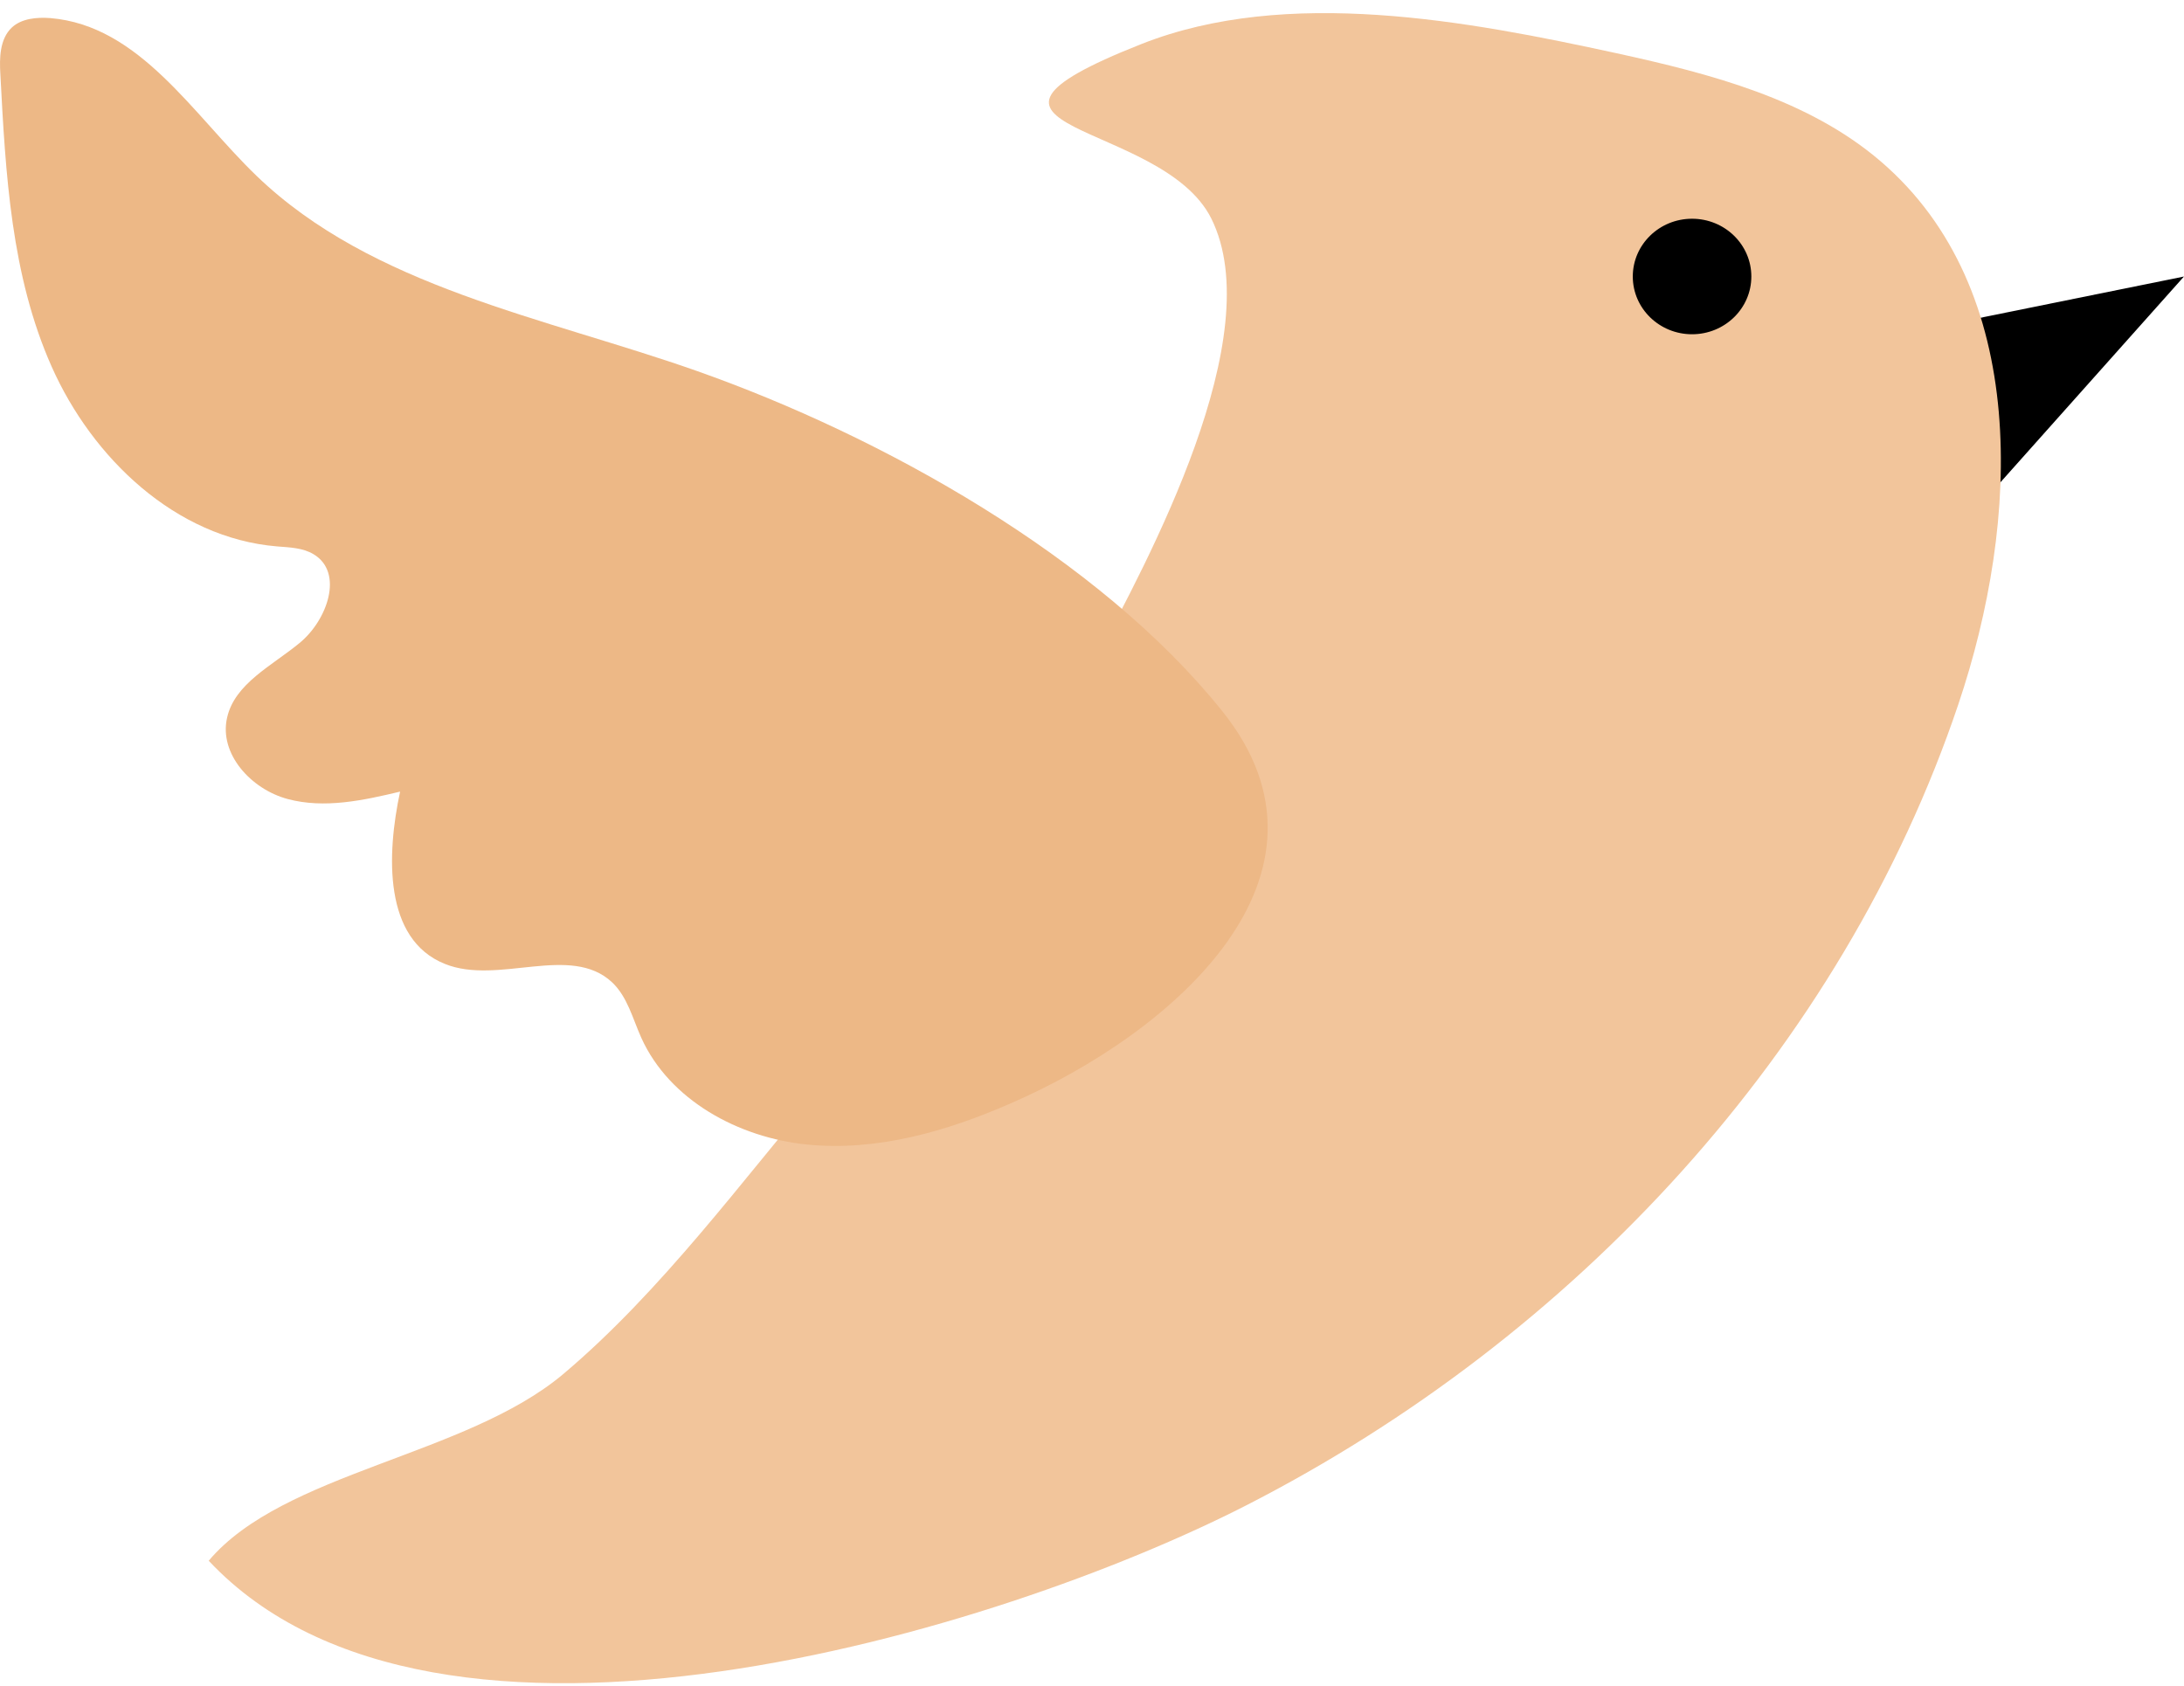
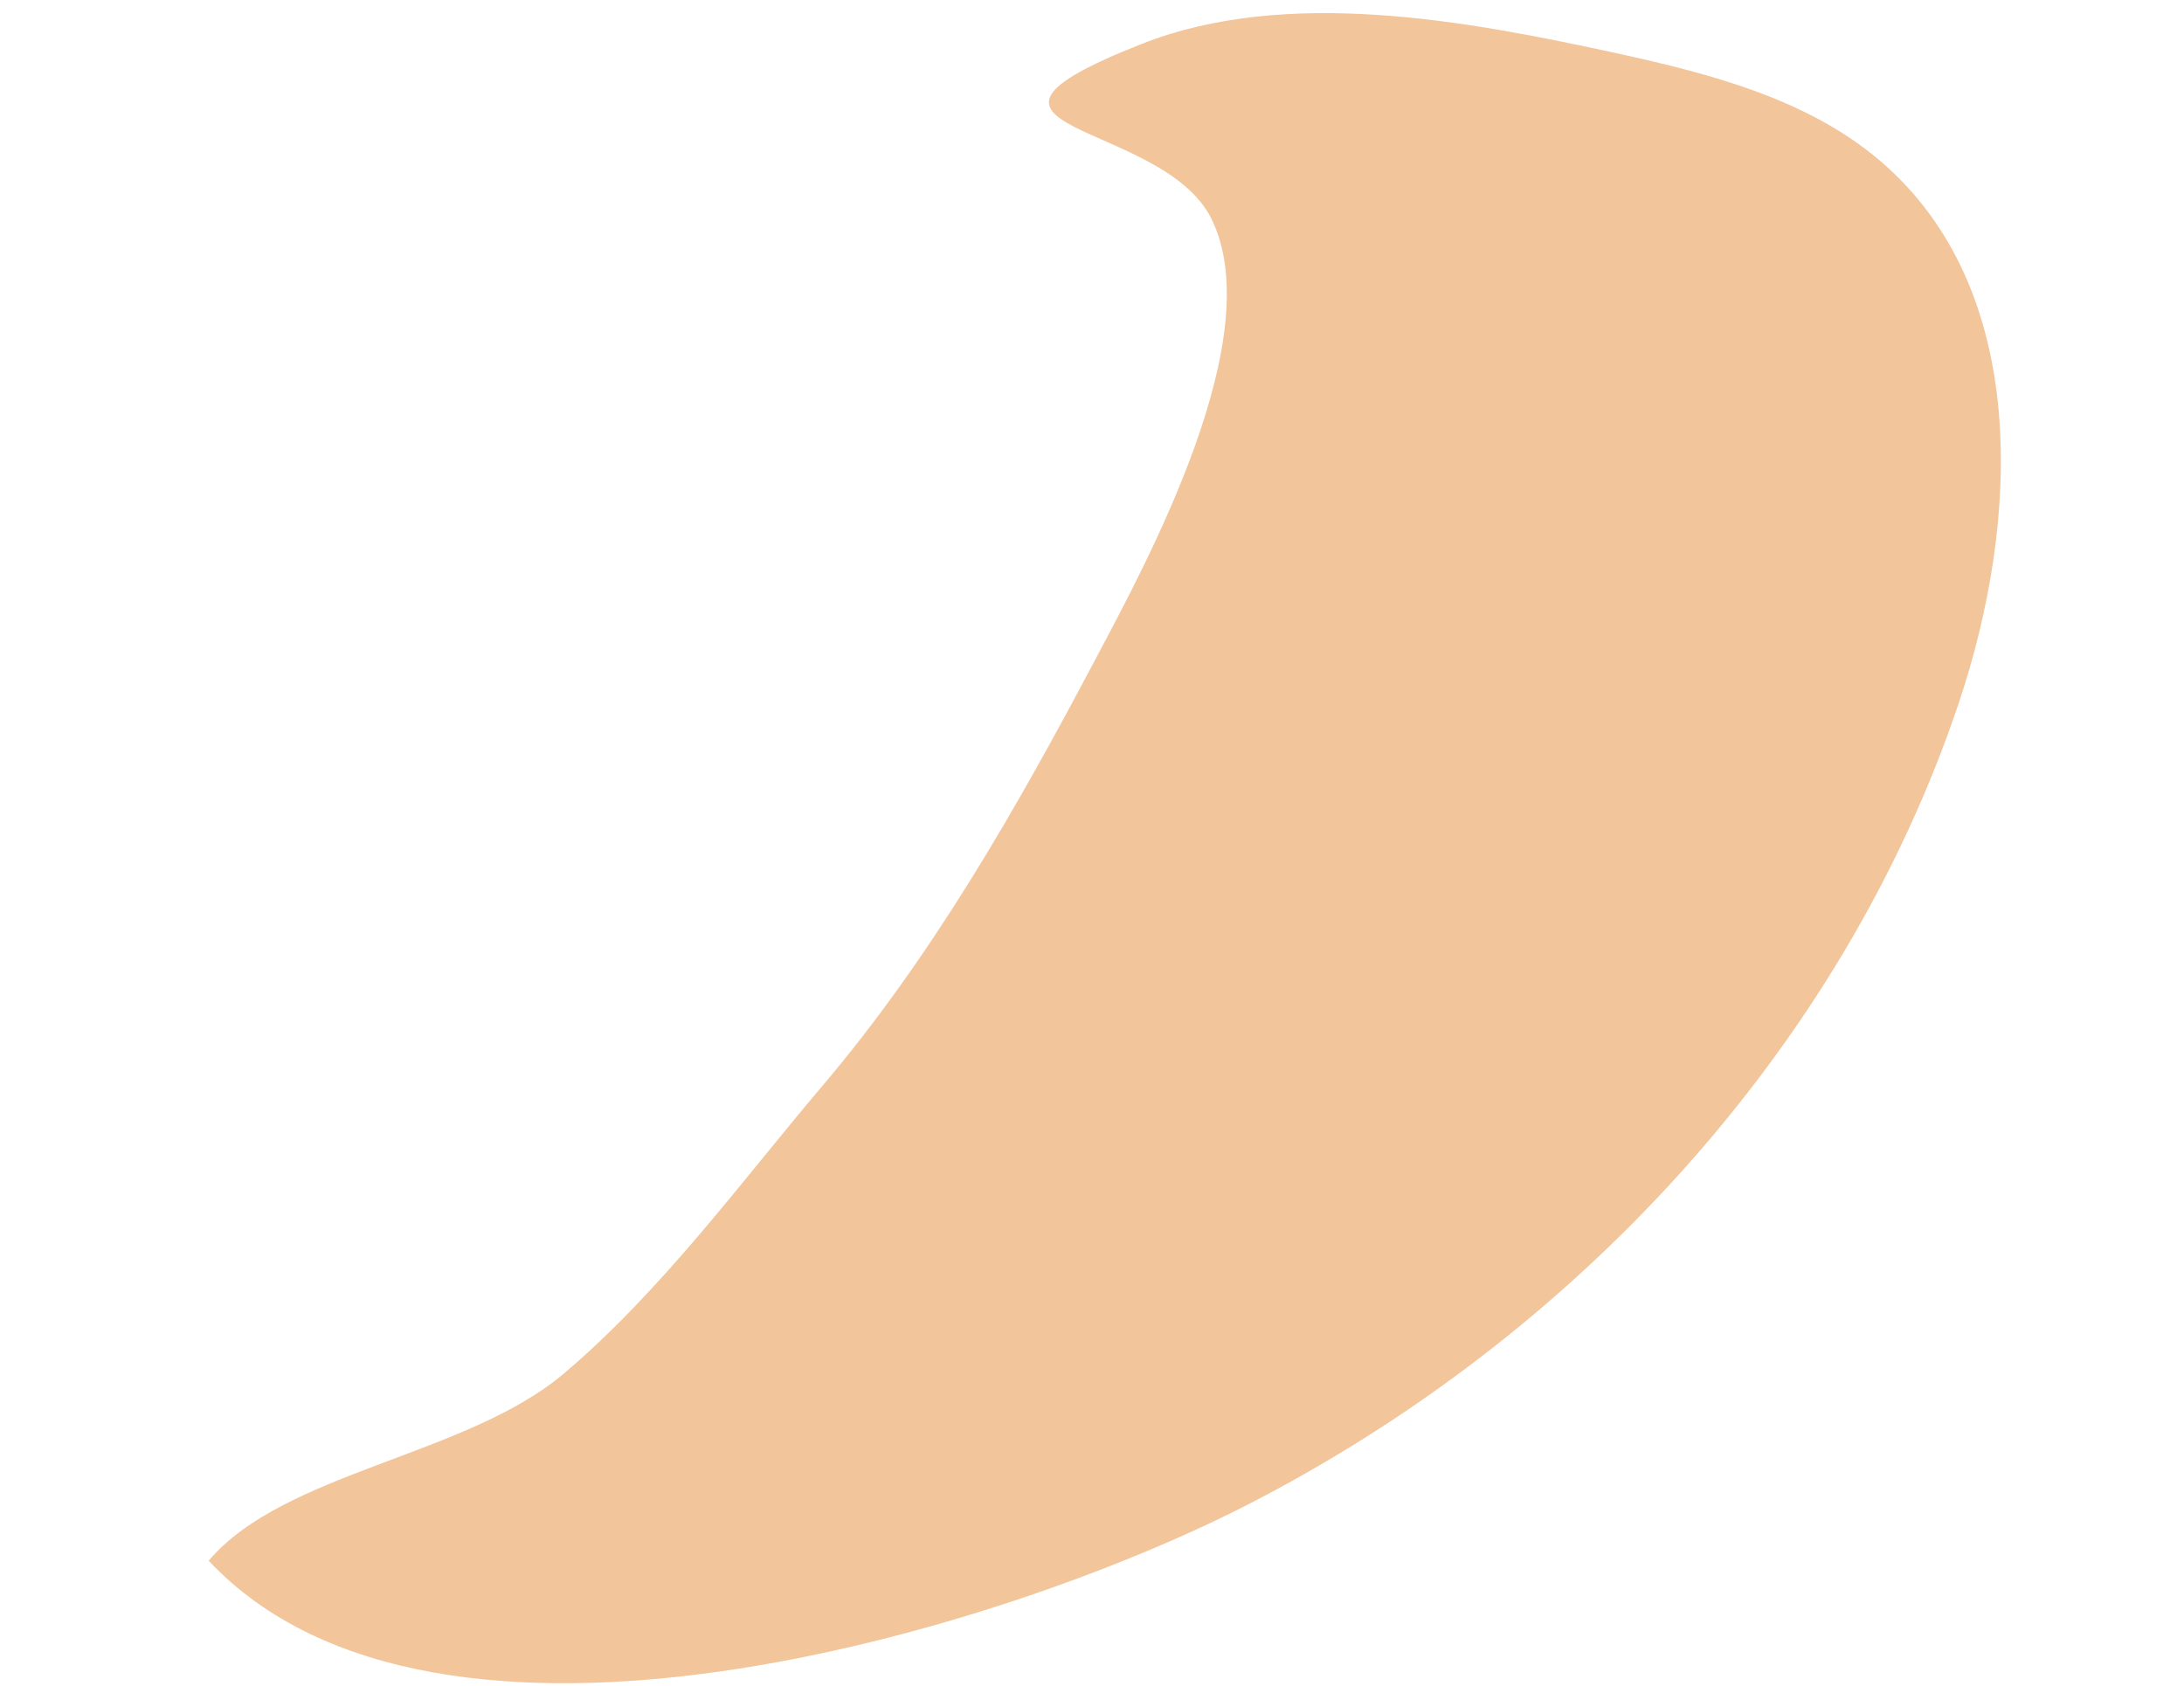
<svg xmlns="http://www.w3.org/2000/svg" width="57" height="44" viewBox="0 0 57 44" fill="none">
-   <path d="M49.562 8.724L56.999 7.217L51.724 13.132L49.562 8.724Z" fill="black" />
  <path d="M21.443 28.366C19.38 30.799 17.263 33.7 14.703 35.86C12.161 38.002 7.393 38.425 5.447 40.735C11.401 47.074 26.093 42.578 32.526 39.289C41.094 34.908 48.069 27.396 51.109 18.387C52.729 13.582 52.982 7.552 49.083 4.21C47.192 2.588 44.65 1.927 42.189 1.389C38.335 0.552 33.594 -0.356 29.785 1.151C23.985 3.443 30.309 3.1 31.612 5.7C33.141 8.768 29.966 14.613 28.581 17.223C26.519 21.119 24.32 24.981 21.443 28.366Z" fill="#F2C59B" />
-   <path d="M44.161 8.724C43.306 8.724 42.614 8.049 42.614 7.217C42.614 6.384 43.306 5.709 44.161 5.709C45.015 5.709 45.708 6.384 45.708 7.217C45.708 8.049 45.015 8.724 44.161 8.724Z" fill="black" />
-   <path d="M18.195 9.685C14.196 8.275 9.718 7.499 6.696 4.59C5.031 2.985 3.647 0.666 1.313 0.472C0.96 0.446 0.562 0.481 0.308 0.719C-0.008 1.019 -0.017 1.513 0.01 1.945C0.146 4.537 0.29 7.19 1.349 9.571C2.407 11.951 4.579 14.04 7.23 14.261C7.555 14.287 7.899 14.296 8.18 14.463C8.985 14.94 8.542 16.191 7.818 16.782C7.103 17.373 6.126 17.84 5.927 18.73C5.71 19.674 6.551 20.599 7.51 20.855C8.469 21.111 9.483 20.89 10.442 20.661C10.089 22.31 10.007 24.514 11.609 25.157C13.002 25.721 14.893 24.619 15.979 25.642C16.377 26.021 16.512 26.585 16.738 27.088C17.471 28.71 19.272 29.697 21.081 29.874C22.891 30.05 24.7 29.53 26.356 28.807C30.635 26.956 35.331 22.838 31.902 18.563C28.681 14.543 23.017 11.387 18.195 9.685Z" fill="#EDB886" />
</svg>